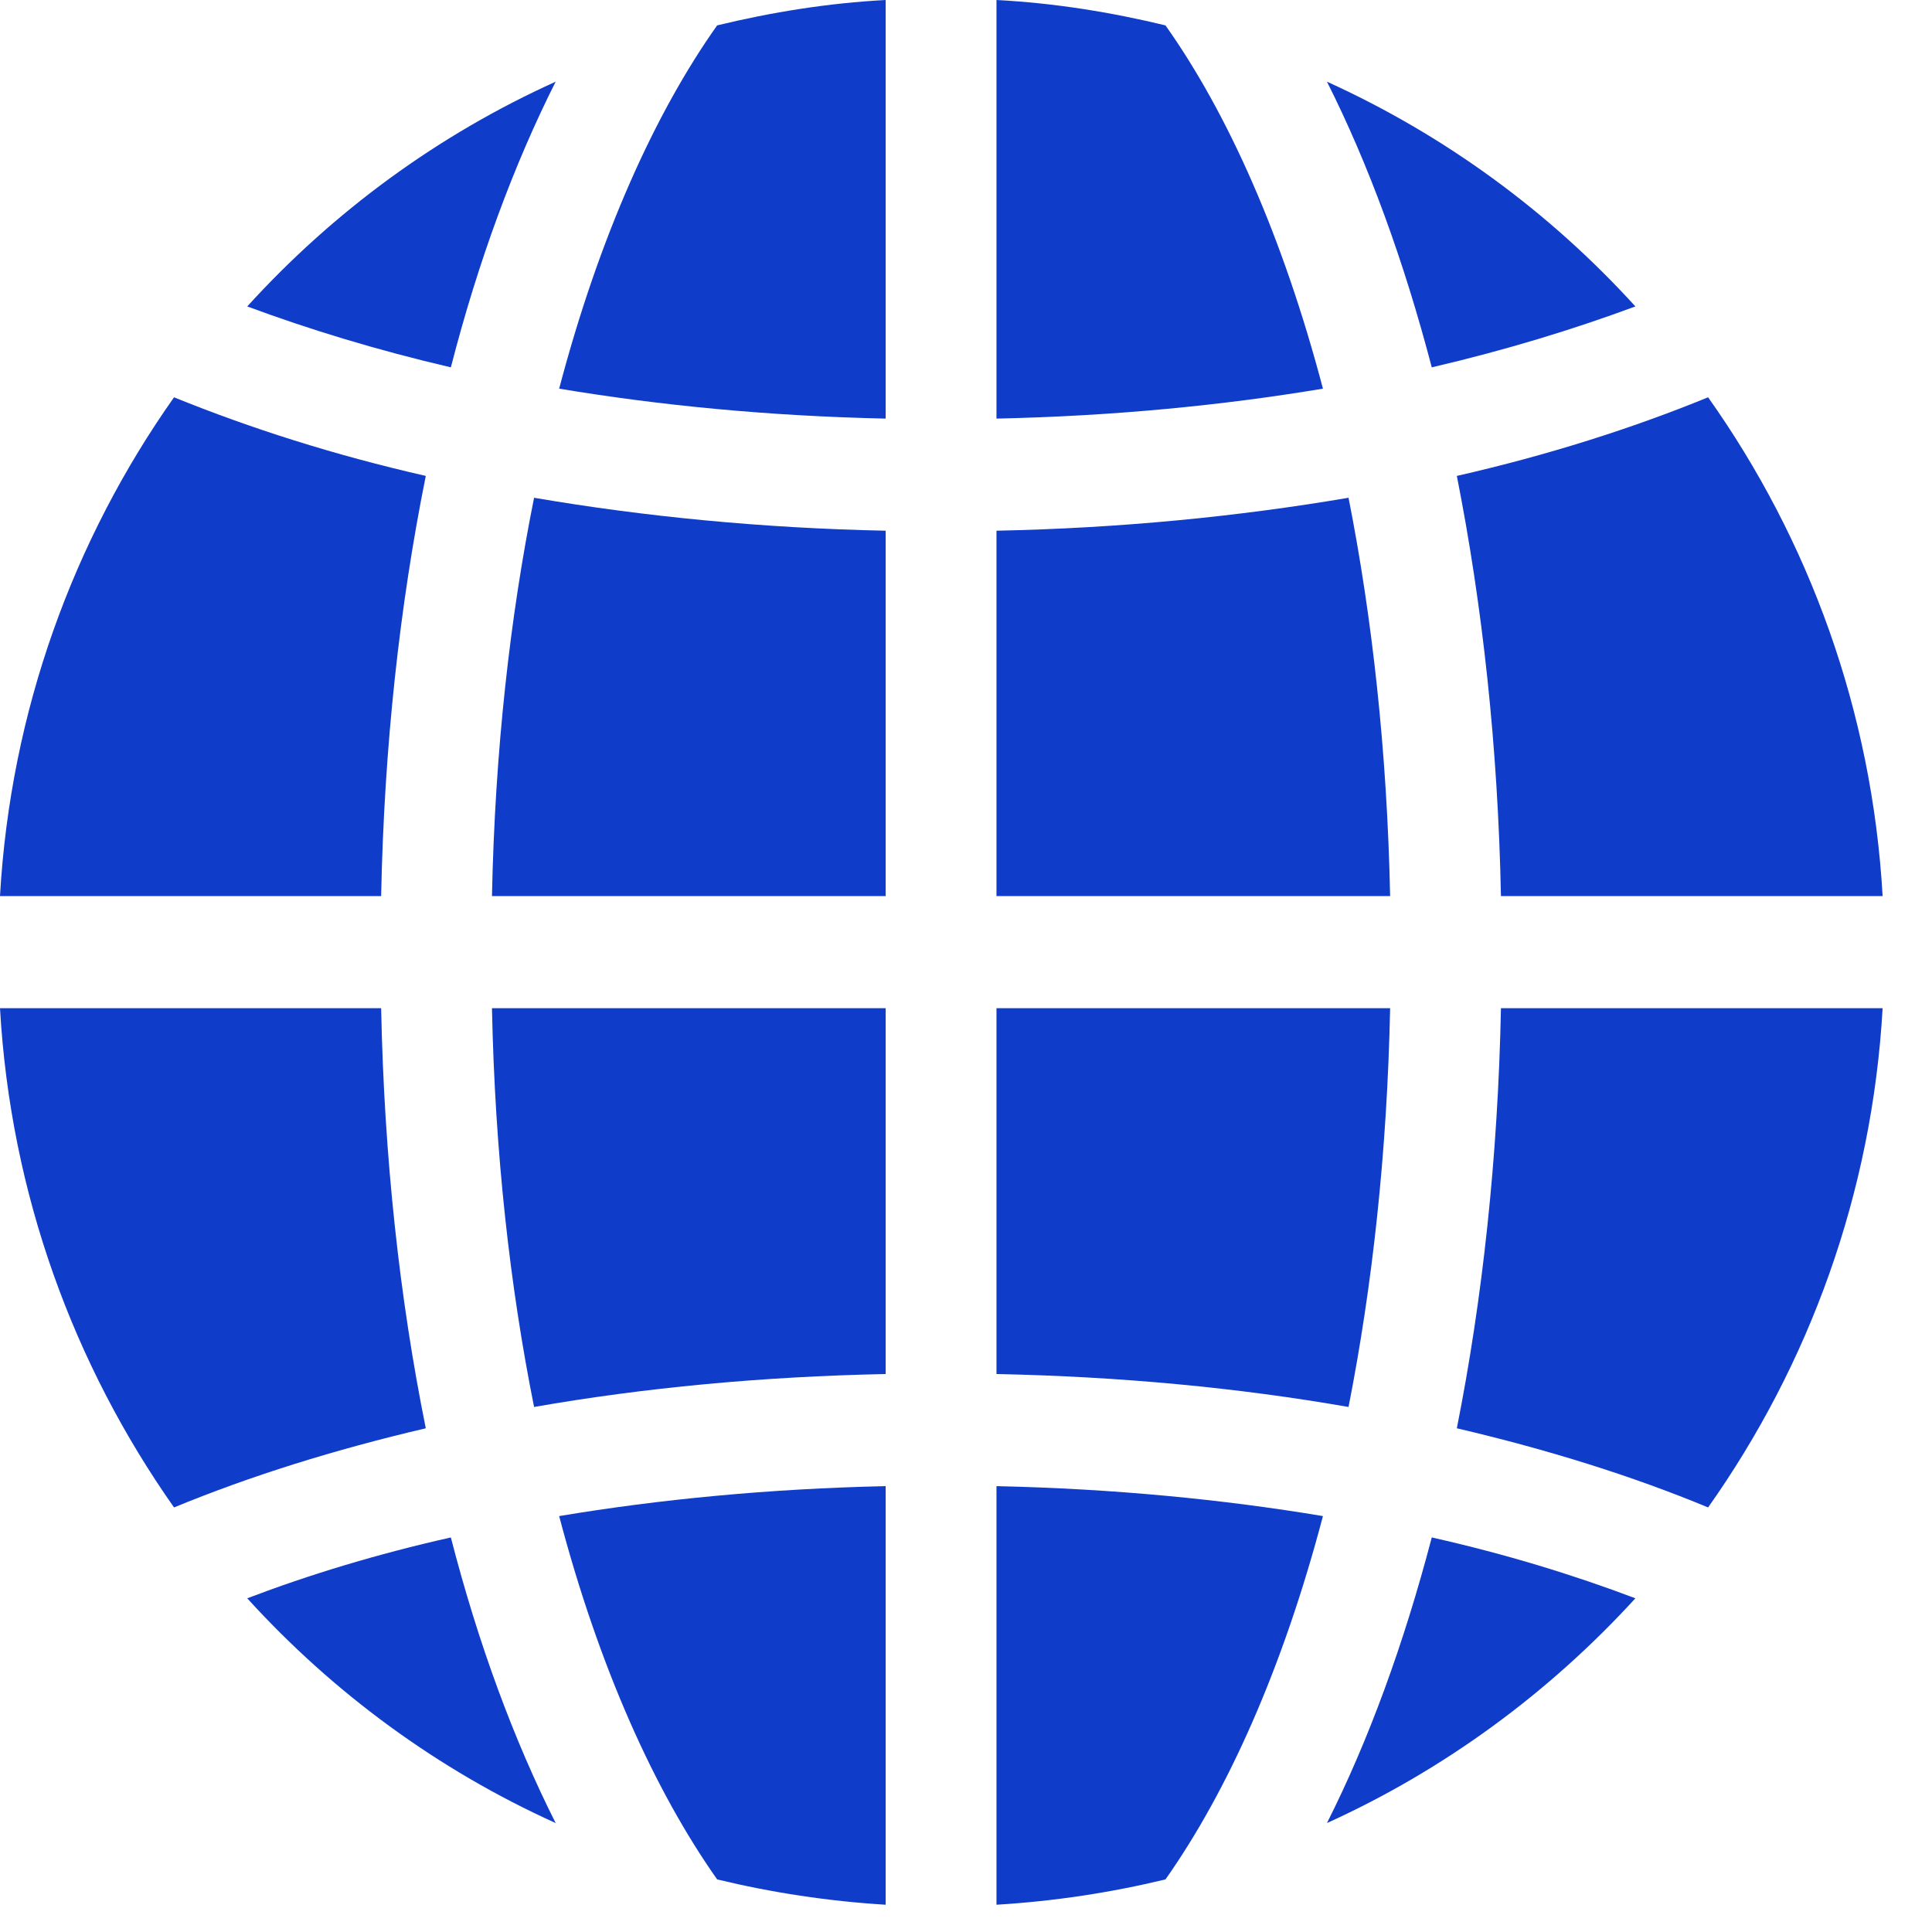
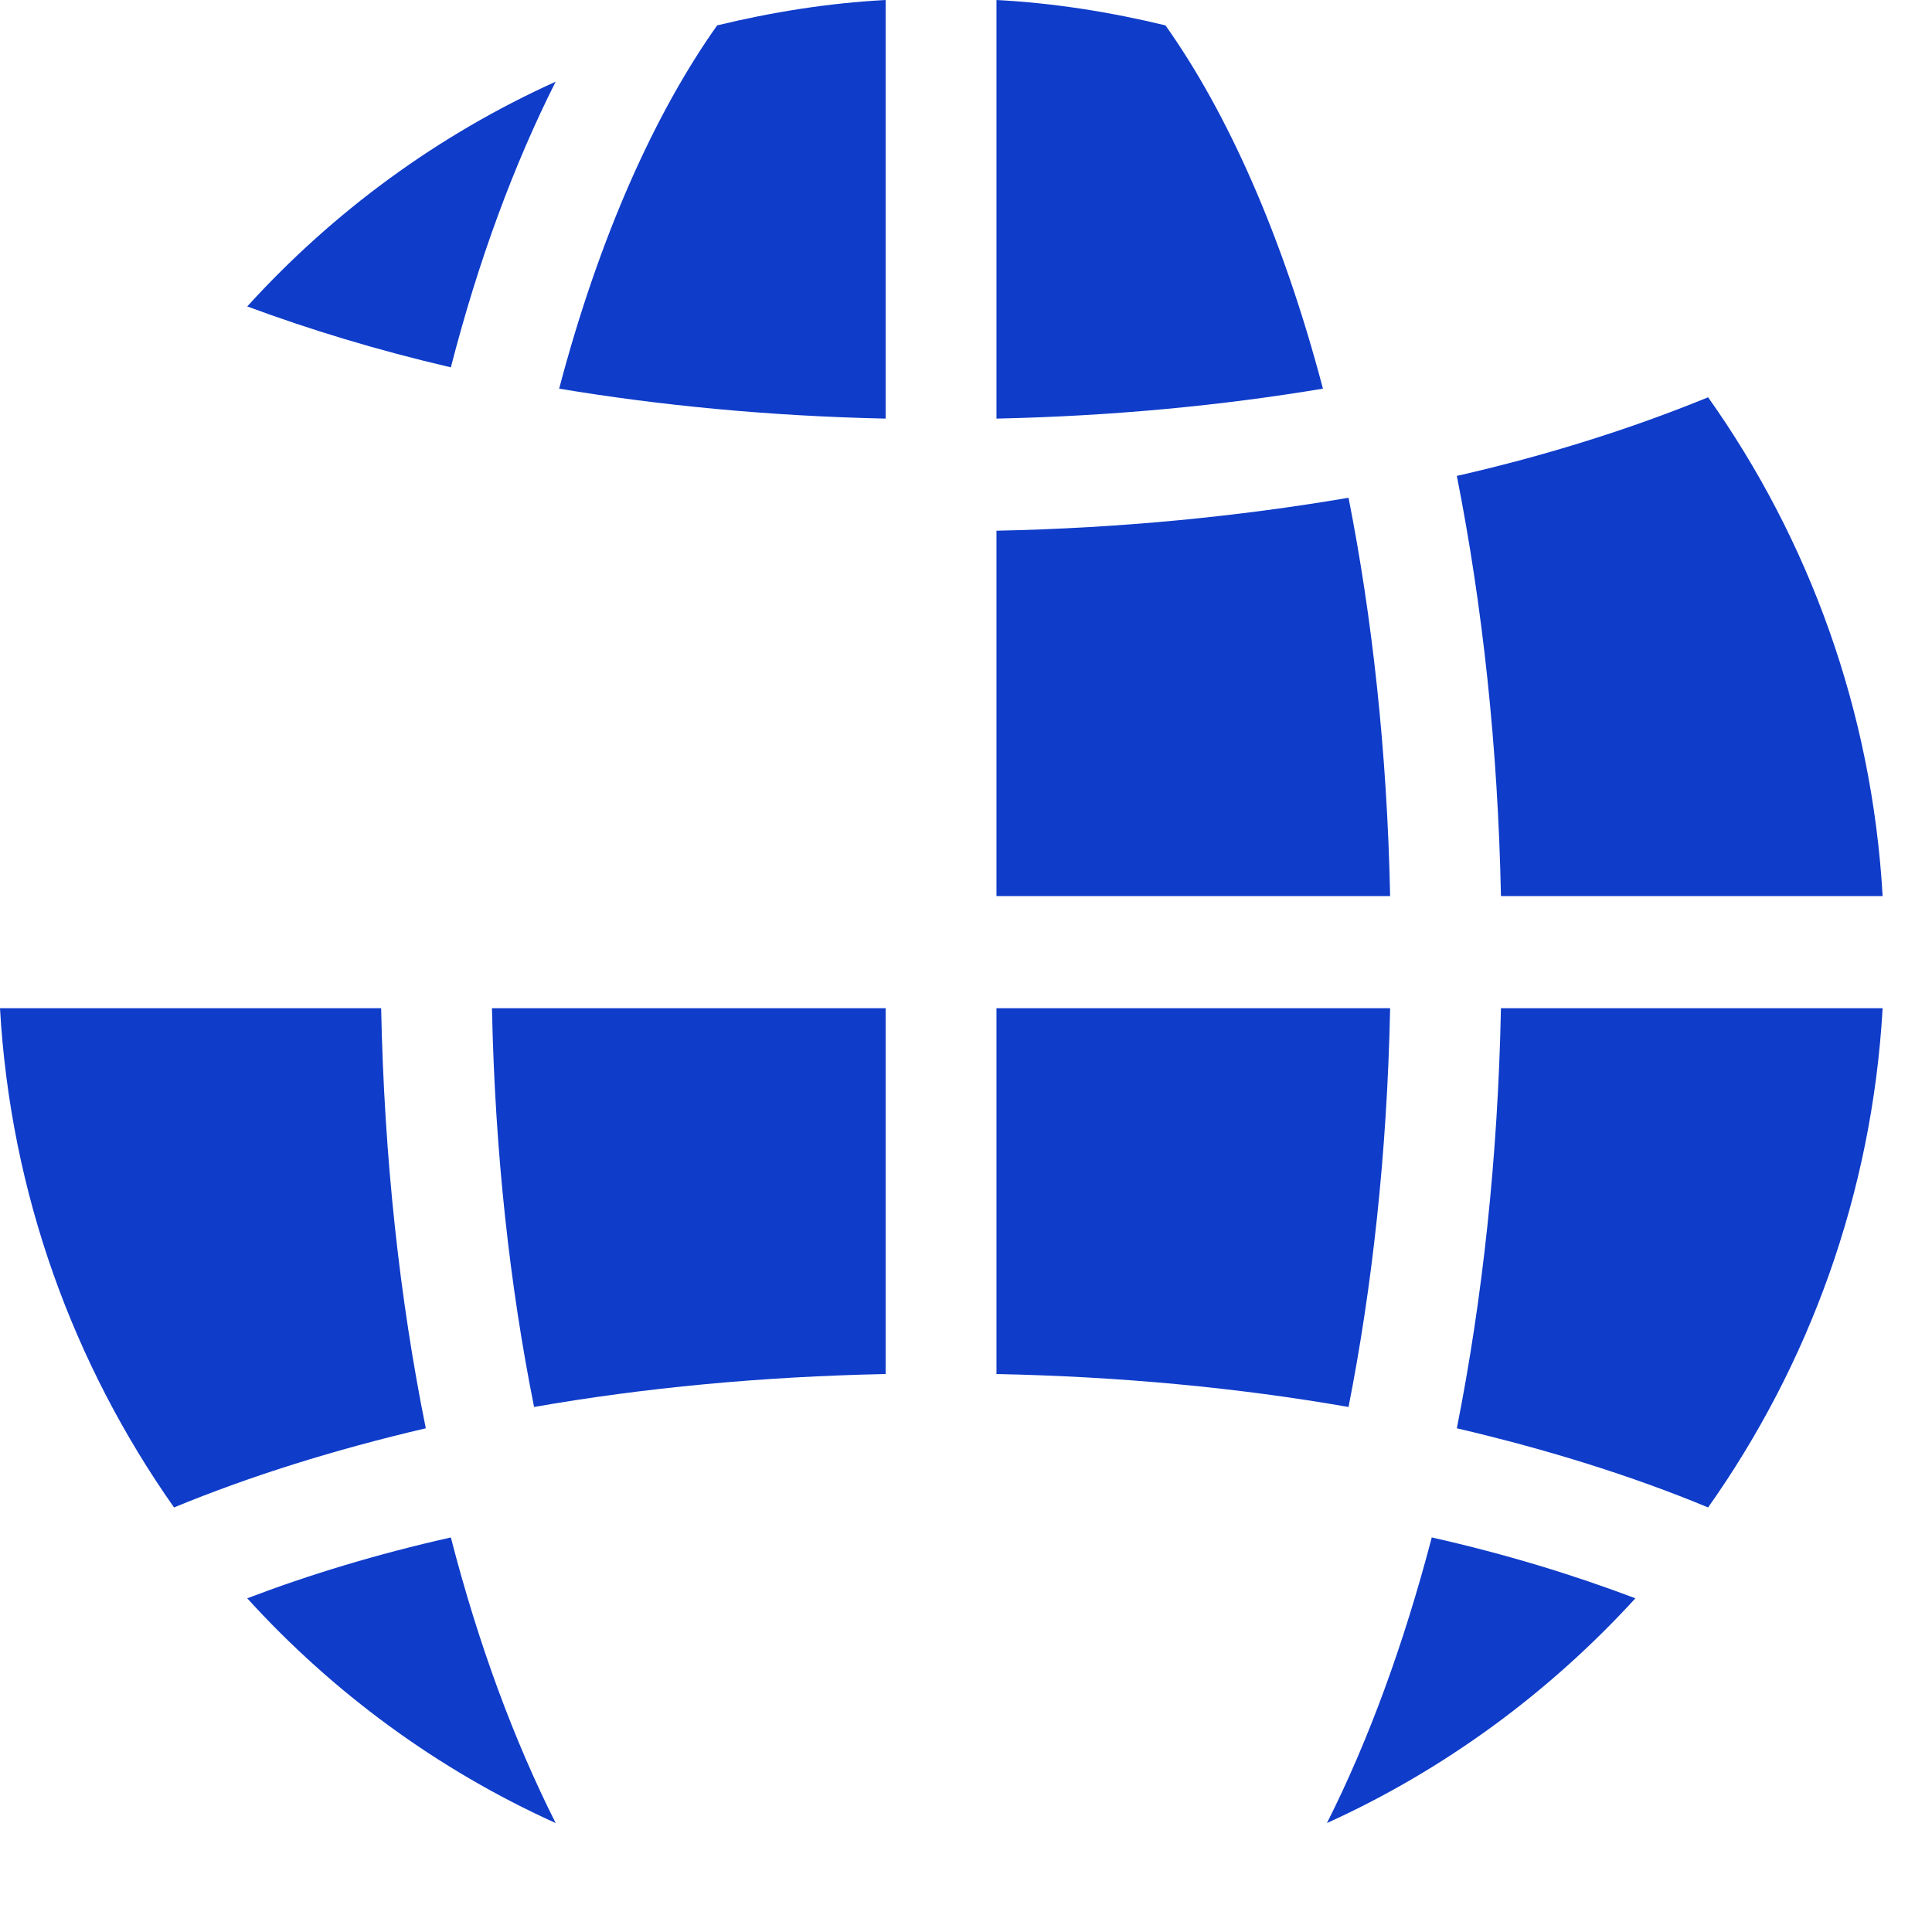
<svg xmlns="http://www.w3.org/2000/svg" width="36" height="36" viewBox="0 0 36 36" fill="none">
  <path d="M16.503 0V7.8C14.325 7.753 12.288 7.554 10.419 7.242C11.167 4.406 12.204 2.108 13.363 0.473C14.381 0.227 15.428 0.057 16.503 0Z" fill="#0F3CC9" />
-   <path d="M16.503 9.889V16.697H9.167C9.223 13.993 9.504 11.497 9.952 9.275C11.998 9.625 14.204 9.842 16.503 9.889Z" fill="#0F3CC9" />
-   <path d="M16.503 27.692V35.492C15.428 35.426 14.381 35.266 13.363 35.02C12.204 33.375 11.167 31.087 10.419 28.25C12.288 27.938 14.325 27.74 16.503 27.692Z" fill="#0F3CC9" />
  <path d="M10.354 1.522C9.578 3.063 8.915 4.85 8.401 6.845C7.018 6.523 5.756 6.136 4.607 5.71C6.214 3.942 8.158 2.515 10.354 1.522Z" fill="#0F3CC9" />
  <path d="M10.354 33.97C8.158 32.978 6.205 31.541 4.607 29.782C5.747 29.347 7.018 28.959 8.401 28.648C8.915 30.642 9.578 32.429 10.354 33.97Z" fill="#0F3CC9" />
-   <path d="M7.934 8.868C7.448 11.279 7.158 13.908 7.102 16.697H0C0.196 13.246 1.374 10.05 3.243 7.403C4.663 7.98 6.233 8.481 7.934 8.868Z" fill="#0F3CC9" />
  <path d="M16.503 18.786V25.603C14.204 25.65 11.998 25.858 9.952 26.217C9.504 23.986 9.223 21.5 9.167 18.786H16.503Z" fill="#0F3CC9" />
  <path d="M7.934 26.614C6.233 27.012 4.663 27.503 3.243 28.089C1.374 25.433 0.196 22.247 0 18.786H7.102C7.158 21.575 7.448 24.213 7.934 26.614Z" fill="#0F3CC9" />
  <path d="M24.651 7.242C22.782 7.554 20.745 7.753 18.568 7.8V0C19.652 0.057 20.698 0.227 21.717 0.473C22.876 2.108 23.904 4.406 24.651 7.242Z" fill="#0F3CC9" />
  <path d="M25.903 16.697H18.568V9.889C20.876 9.842 23.072 9.625 25.128 9.275C25.567 11.497 25.847 13.993 25.903 16.697Z" fill="#0F3CC9" />
-   <path d="M24.651 28.25C23.904 31.087 22.876 33.375 21.717 35.02C20.698 35.266 19.652 35.426 18.568 35.492V27.692C20.745 27.74 22.782 27.938 24.651 28.25Z" fill="#0F3CC9" />
-   <path d="M30.473 5.71C29.323 6.136 28.062 6.523 26.679 6.845C26.156 4.85 25.502 3.063 24.726 1.522C26.913 2.515 28.866 3.942 30.473 5.71Z" fill="#0F3CC9" />
  <path d="M30.473 29.782C28.866 31.541 26.913 32.978 24.726 33.97C25.502 32.429 26.156 30.642 26.679 28.648C28.062 28.959 29.323 29.347 30.473 29.782Z" fill="#0F3CC9" />
  <path d="M35.08 16.697H27.968C27.912 13.908 27.623 11.279 27.146 8.868C28.847 8.481 30.417 7.98 31.828 7.403C33.706 10.05 34.883 13.246 35.08 16.697Z" fill="#0F3CC9" />
  <path d="M25.903 18.786C25.847 21.5 25.567 23.986 25.128 26.217C23.072 25.858 20.876 25.65 18.568 25.603V18.786H25.903Z" fill="#0F3CC9" />
  <path d="M35.08 18.786C34.883 22.247 33.706 25.433 31.828 28.089C30.417 27.503 28.847 27.012 27.146 26.614C27.623 24.213 27.912 21.575 27.968 18.786H35.08Z" fill="#0F3CC9" />
</svg>